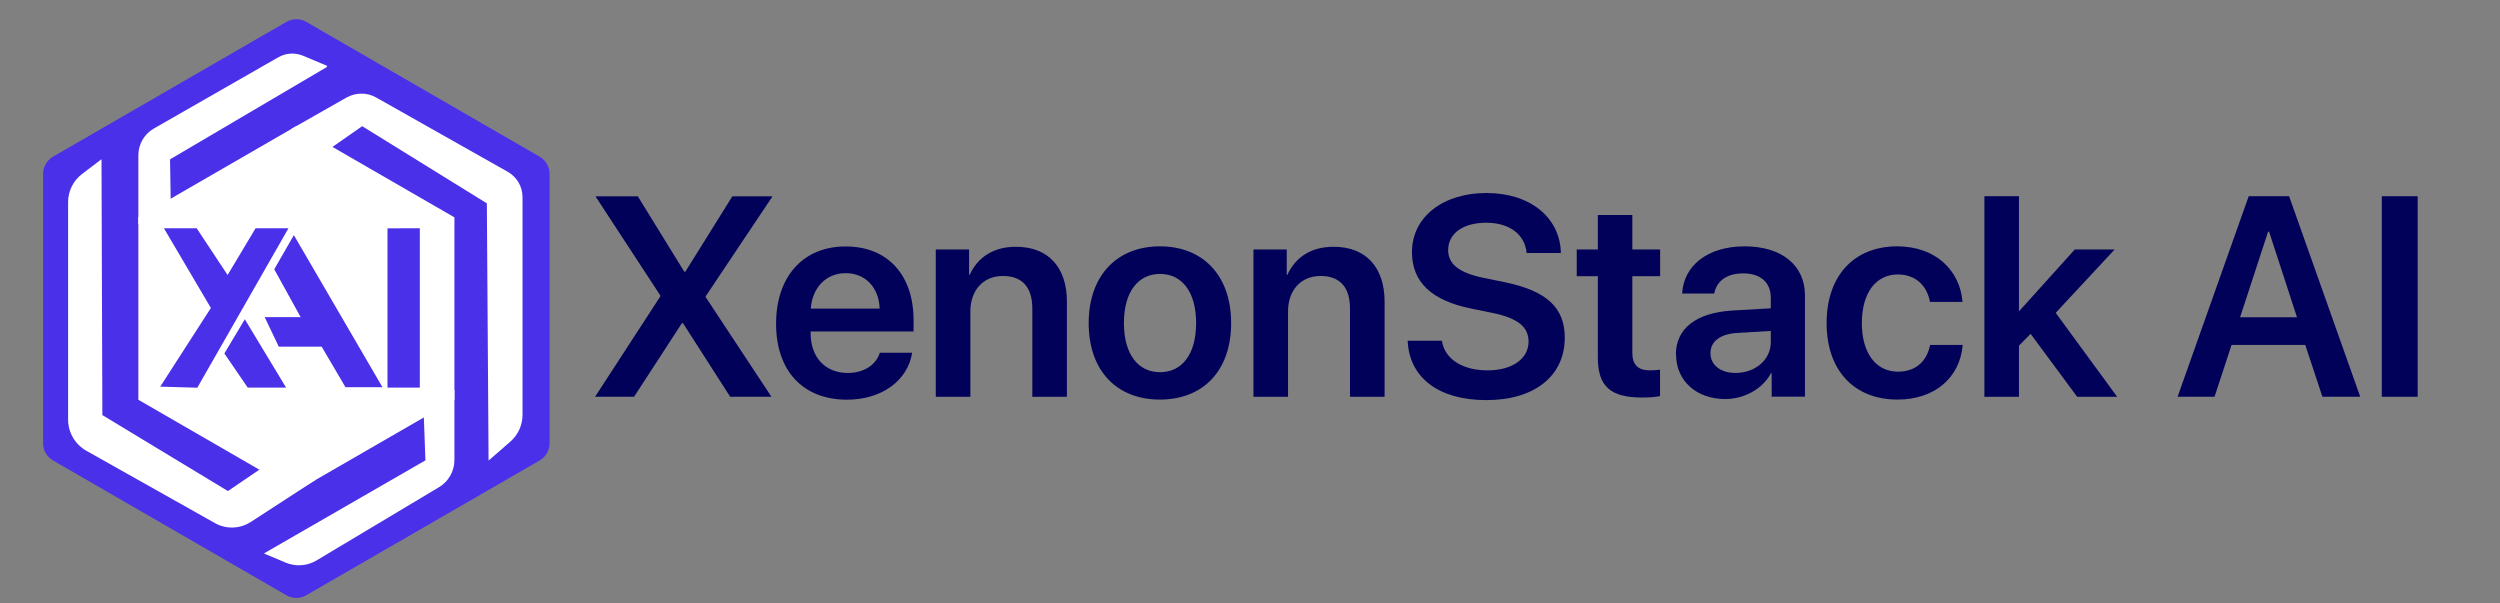
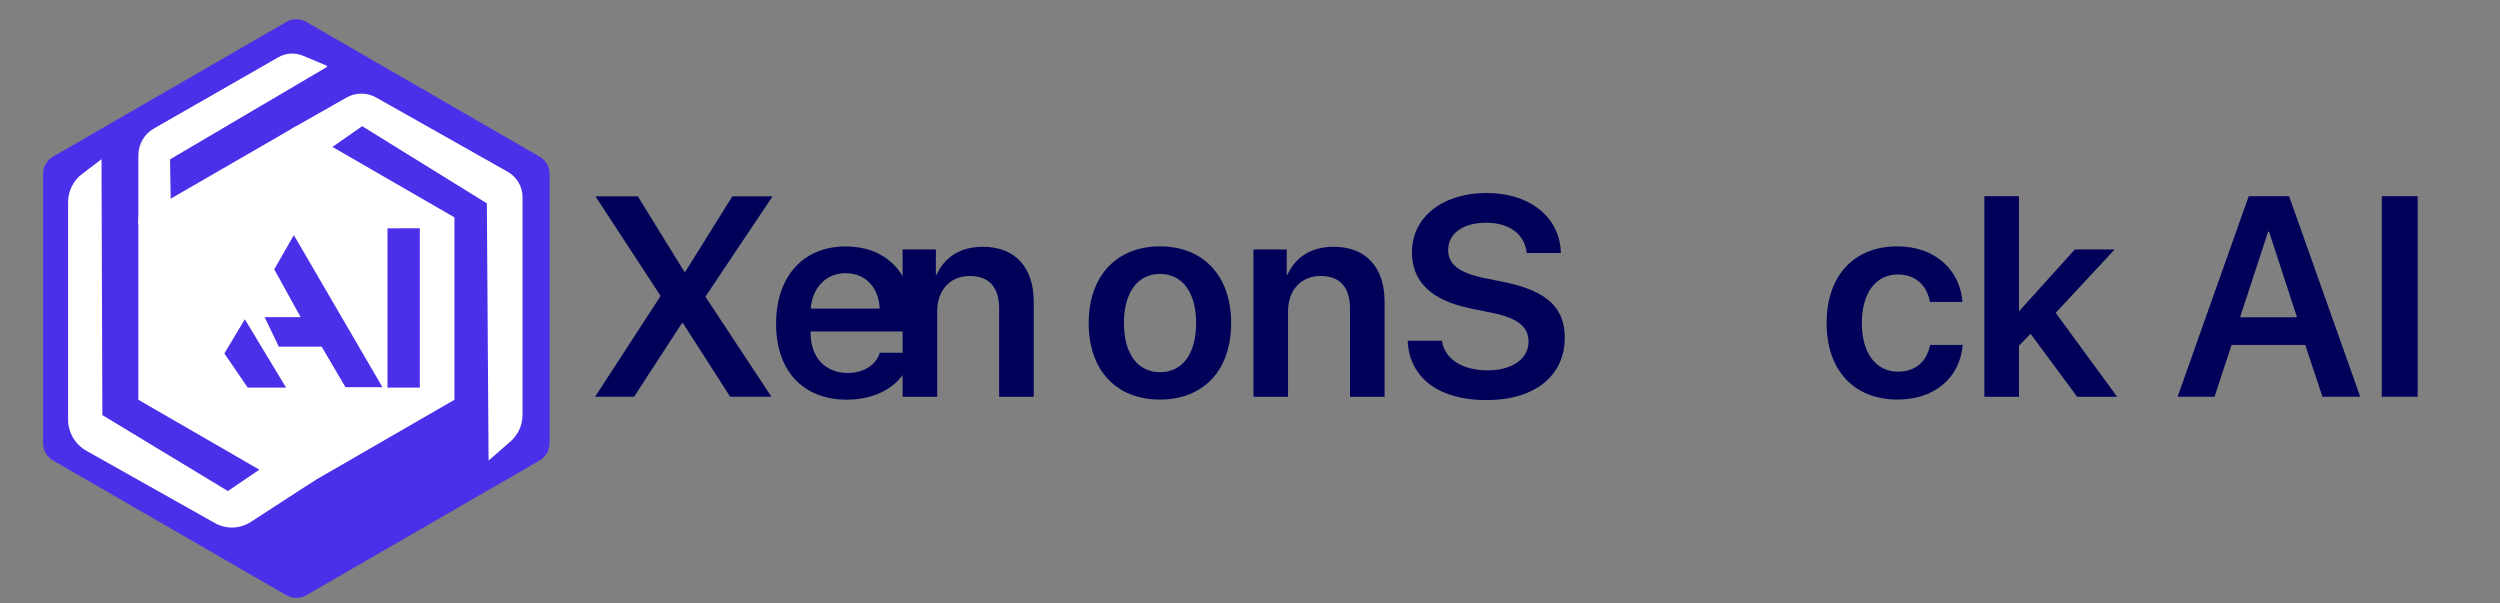
<svg xmlns="http://www.w3.org/2000/svg" id="Layer_1" viewBox="0 0 232 56">
  <rect x="0" y="0" width="232" height="56" fill="#808080" stroke="none" />
  <defs>
    <style>
      .cls-1 {
        fill: #4a30e9;
      }

      .cls-2 {
        fill: #fff;
      }

      .cls-3 {
        fill: #02015a;
      }
    </style>
  </defs>
  <g>
    <path class="cls-3" d="M61.27,27.5v-.09l-6.01-9.19h3.93l4.31,6.99h.1l4.36-6.99h3.73l-6.2,9.27v.09l6.1,9.24h-3.83l-4.38-6.83h-.1l-4.44,6.83h-3.62l6.06-9.32Z" />
    <path class="cls-3" d="M84.65,32.73c-.41,2.58-2.81,4.36-6.05,4.36-4.1,0-6.58-2.69-6.58-7.05s2.5-7.17,6.45-7.17,6.31,2.69,6.31,6.85v1.04h-9.55v.19c0,2.19,1.34,3.66,3.44,3.66,1.5,0,2.63-.75,2.98-1.88h3ZM75.25,28.64h6.38c-.06-1.93-1.3-3.29-3.15-3.29s-3.11,1.38-3.24,3.29Z" />
-     <path class="cls-3" d="M86.85,23.15h3.08v2.35h.06c.74-1.62,2.19-2.6,4.29-2.6,3.02,0,4.73,1.93,4.73,5.09v8.83h-3.21v-8.19c0-1.93-.9-3.02-2.73-3.02s-3.02,1.33-3.02,3.29v7.92h-3.21v-13.67Z" />
+     <path class="cls-3" d="M86.85,23.15v2.35h.06c.74-1.62,2.19-2.6,4.29-2.6,3.02,0,4.73,1.93,4.73,5.09v8.83h-3.21v-8.19c0-1.93-.9-3.02-2.73-3.02s-3.02,1.33-3.02,3.29v7.92h-3.21v-13.67Z" />
    <path class="cls-3" d="M101.03,29.98c0-4.41,2.63-7.12,6.61-7.12s6.61,2.69,6.61,7.12-2.6,7.1-6.61,7.1-6.61-2.67-6.61-7.1ZM111,29.98c0-2.9-1.32-4.56-3.35-4.56s-3.35,1.66-3.35,4.56,1.32,4.56,3.35,4.56,3.35-1.65,3.35-4.56Z" />
    <path class="cls-3" d="M116.33,23.15h3.08v2.35h.06c.74-1.62,2.19-2.6,4.29-2.6,3.02,0,4.73,1.93,4.73,5.09v8.83h-3.21v-8.19c0-1.93-.9-3.02-2.73-3.02s-3.02,1.33-3.02,3.29v7.92h-3.21v-13.67Z" />
    <path class="cls-3" d="M133.81,31.62c.25,1.71,1.92,2.75,4.24,2.75s3.8-1.11,3.8-2.66c0-1.34-.93-2.17-3.35-2.67l-2-.41c-3.73-.76-5.47-2.51-5.47-5.23,0-3.27,2.88-5.49,6.91-5.49s6.83,2.24,6.91,5.57h-3.18c-.16-1.75-1.62-2.81-3.75-2.81s-3.53.98-3.53,2.54c0,1.26.93,2.08,3.25,2.57l2.01.41c3.92.81,5.56,2.39,5.56,5.14,0,3.56-2.8,5.8-7.27,5.8s-7.16-2.1-7.31-5.51h3.18Z" />
-     <path class="cls-3" d="M151.48,19.95v3.2h2.58v2.48h-2.58v7.1c0,1.12.52,1.64,1.65,1.64.3,0,.71-.03.92-.06v2.45c-.35.08-.98.13-1.66.13-2.95,0-4.11-1.04-4.11-3.7v-7.56h-1.96v-2.48h1.96v-3.2h3.21Z" />
-     <path class="cls-3" d="M155.52,32.91c0-2.42,1.87-3.88,5.2-4.09l3.61-.21v-.98c0-1.43-.97-2.26-2.55-2.26s-2.49.74-2.7,1.87h-2.98c.14-2.55,2.32-4.38,5.8-4.38s5.6,1.79,5.6,4.54v9.41h-3.09v-2.18h-.06c-.79,1.48-2.5,2.4-4.25,2.4-2.64,0-4.56-1.66-4.56-4.13ZM164.33,31.75v-1.04l-3.16.19c-1.55.1-2.44.8-2.44,1.88s.93,1.83,2.32,1.83c1.82,0,3.28-1.21,3.28-2.86Z" />
    <path class="cls-3" d="M179.1,28.02c-.26-1.46-1.28-2.55-2.99-2.55-2.02,0-3.33,1.7-3.33,4.51s1.32,4.51,3.35,4.51c1.62,0,2.68-.93,2.98-2.48h3.03c-.26,3.06-2.62,5.07-6.05,5.07-4,0-6.58-2.67-6.58-7.1s2.58-7.12,6.55-7.12c3.61,0,5.84,2.28,6.06,5.16h-3.03Z" />
    <path class="cls-3" d="M192.54,23.15h3.7l-5.47,5.88,5.7,7.79h-3.71l-4.32-5.84-1.08,1.1v4.74h-3.21v-18.61h3.21v10.64h.04l5.14-5.7Z" />
    <path class="cls-3" d="M213.94,32.01h-6.85l-1.58,4.81h-3.43l6.6-18.61h3.75l6.6,18.61h-3.51l-1.59-4.81ZM207.87,29.44h5.29l-2.59-7.94h-.09l-2.6,7.94Z" />
    <path class="cls-3" d="M221.03,36.82v-18.61h3.33v18.61h-3.33Z" />
  </g>
  <g>
    <path class="cls-1" d="M4,16.13v25.01c0,.66.35,1.26.92,1.59l21.66,12.51c.57.33,1.27.33,1.84,0l21.66-12.51c.57-.33.92-.93.92-1.59v-25.01c0-.66-.35-1.26-.92-1.59L28.42,2.03c-.57-.33-1.27-.33-1.84,0L4.92,14.54c-.57.33-.92.93-.92,1.59Z" />
    <polygon class="cls-2" points="12.84 20.17 12.84 37.1 27.5 45.57 42.17 37.1 42.17 20.17 27.5 11.7 12.84 20.17" />
    <path class="cls-2" d="M12.84,20.75v-6.34c0-1.03.55-1.98,1.45-2.49l11.53-6.6c.71-.41,1.56-.46,2.32-.14l2.19.92s.05.09,0,.12l-14.52,8.55s-.03.03-.03.06l.08,4.89s-.02.05-.04.06l-2.88,1.05s-.09-.02-.09-.06Z" />
    <path class="cls-2" d="M27.06,11.95l5.08-2.89c.87-.49,1.93-.5,2.79,0l12.2,6.89c.84.48,1.36,1.37,1.36,2.34v20.2c0,.96-.41,1.87-1.14,2.5l-2.01,1.75-.16-23.87-11.57-7.16-4.07,2.84-2.48-2.59Z" />
-     <path class="cls-2" d="M42.17,36.21v6.48c0,1.03-.54,1.99-1.43,2.52l-11.37,6.8c-.87.52-1.93.59-2.86.2l-2.02-.85,14.99-8.64-.24-6.52h2.93Z" />
    <path class="cls-2" d="M9.41,14.78l-1.8,1.37c-.81.62-1.29,1.58-1.29,2.6v20.19c0,1.2.65,2.3,1.69,2.89l11.93,6.71c1.04.59,2.32.55,3.33-.1l6.04-3.92-4.82-1.22-3.34,2.27-11.65-7.05-.08-23.73Z" />
    <g>
-       <polygon class="cls-1" points="15.21 21.18 19.57 28.58 14.87 35.88 18.31 35.98 26.77 21.18 23.72 21.18 21.12 25.52 18.25 21.18 15.21 21.18" />
      <polygon class="cls-1" points="20.82 32.8 22.72 29.63 26.55 35.97 22.99 35.97 20.82 32.8" />
      <polygon class="cls-1" points="27.27 21.82 25.45 24.99 27.9 29.43 24.56 29.43 25.87 32.17 29.85 32.17 32.06 35.93 35.49 35.93 27.27 21.82" />
      <polygon class="cls-1" points="38.96 35.97 35.96 35.97 35.96 21.19 38.96 21.18 38.96 35.97" />
    </g>
  </g>
</svg>